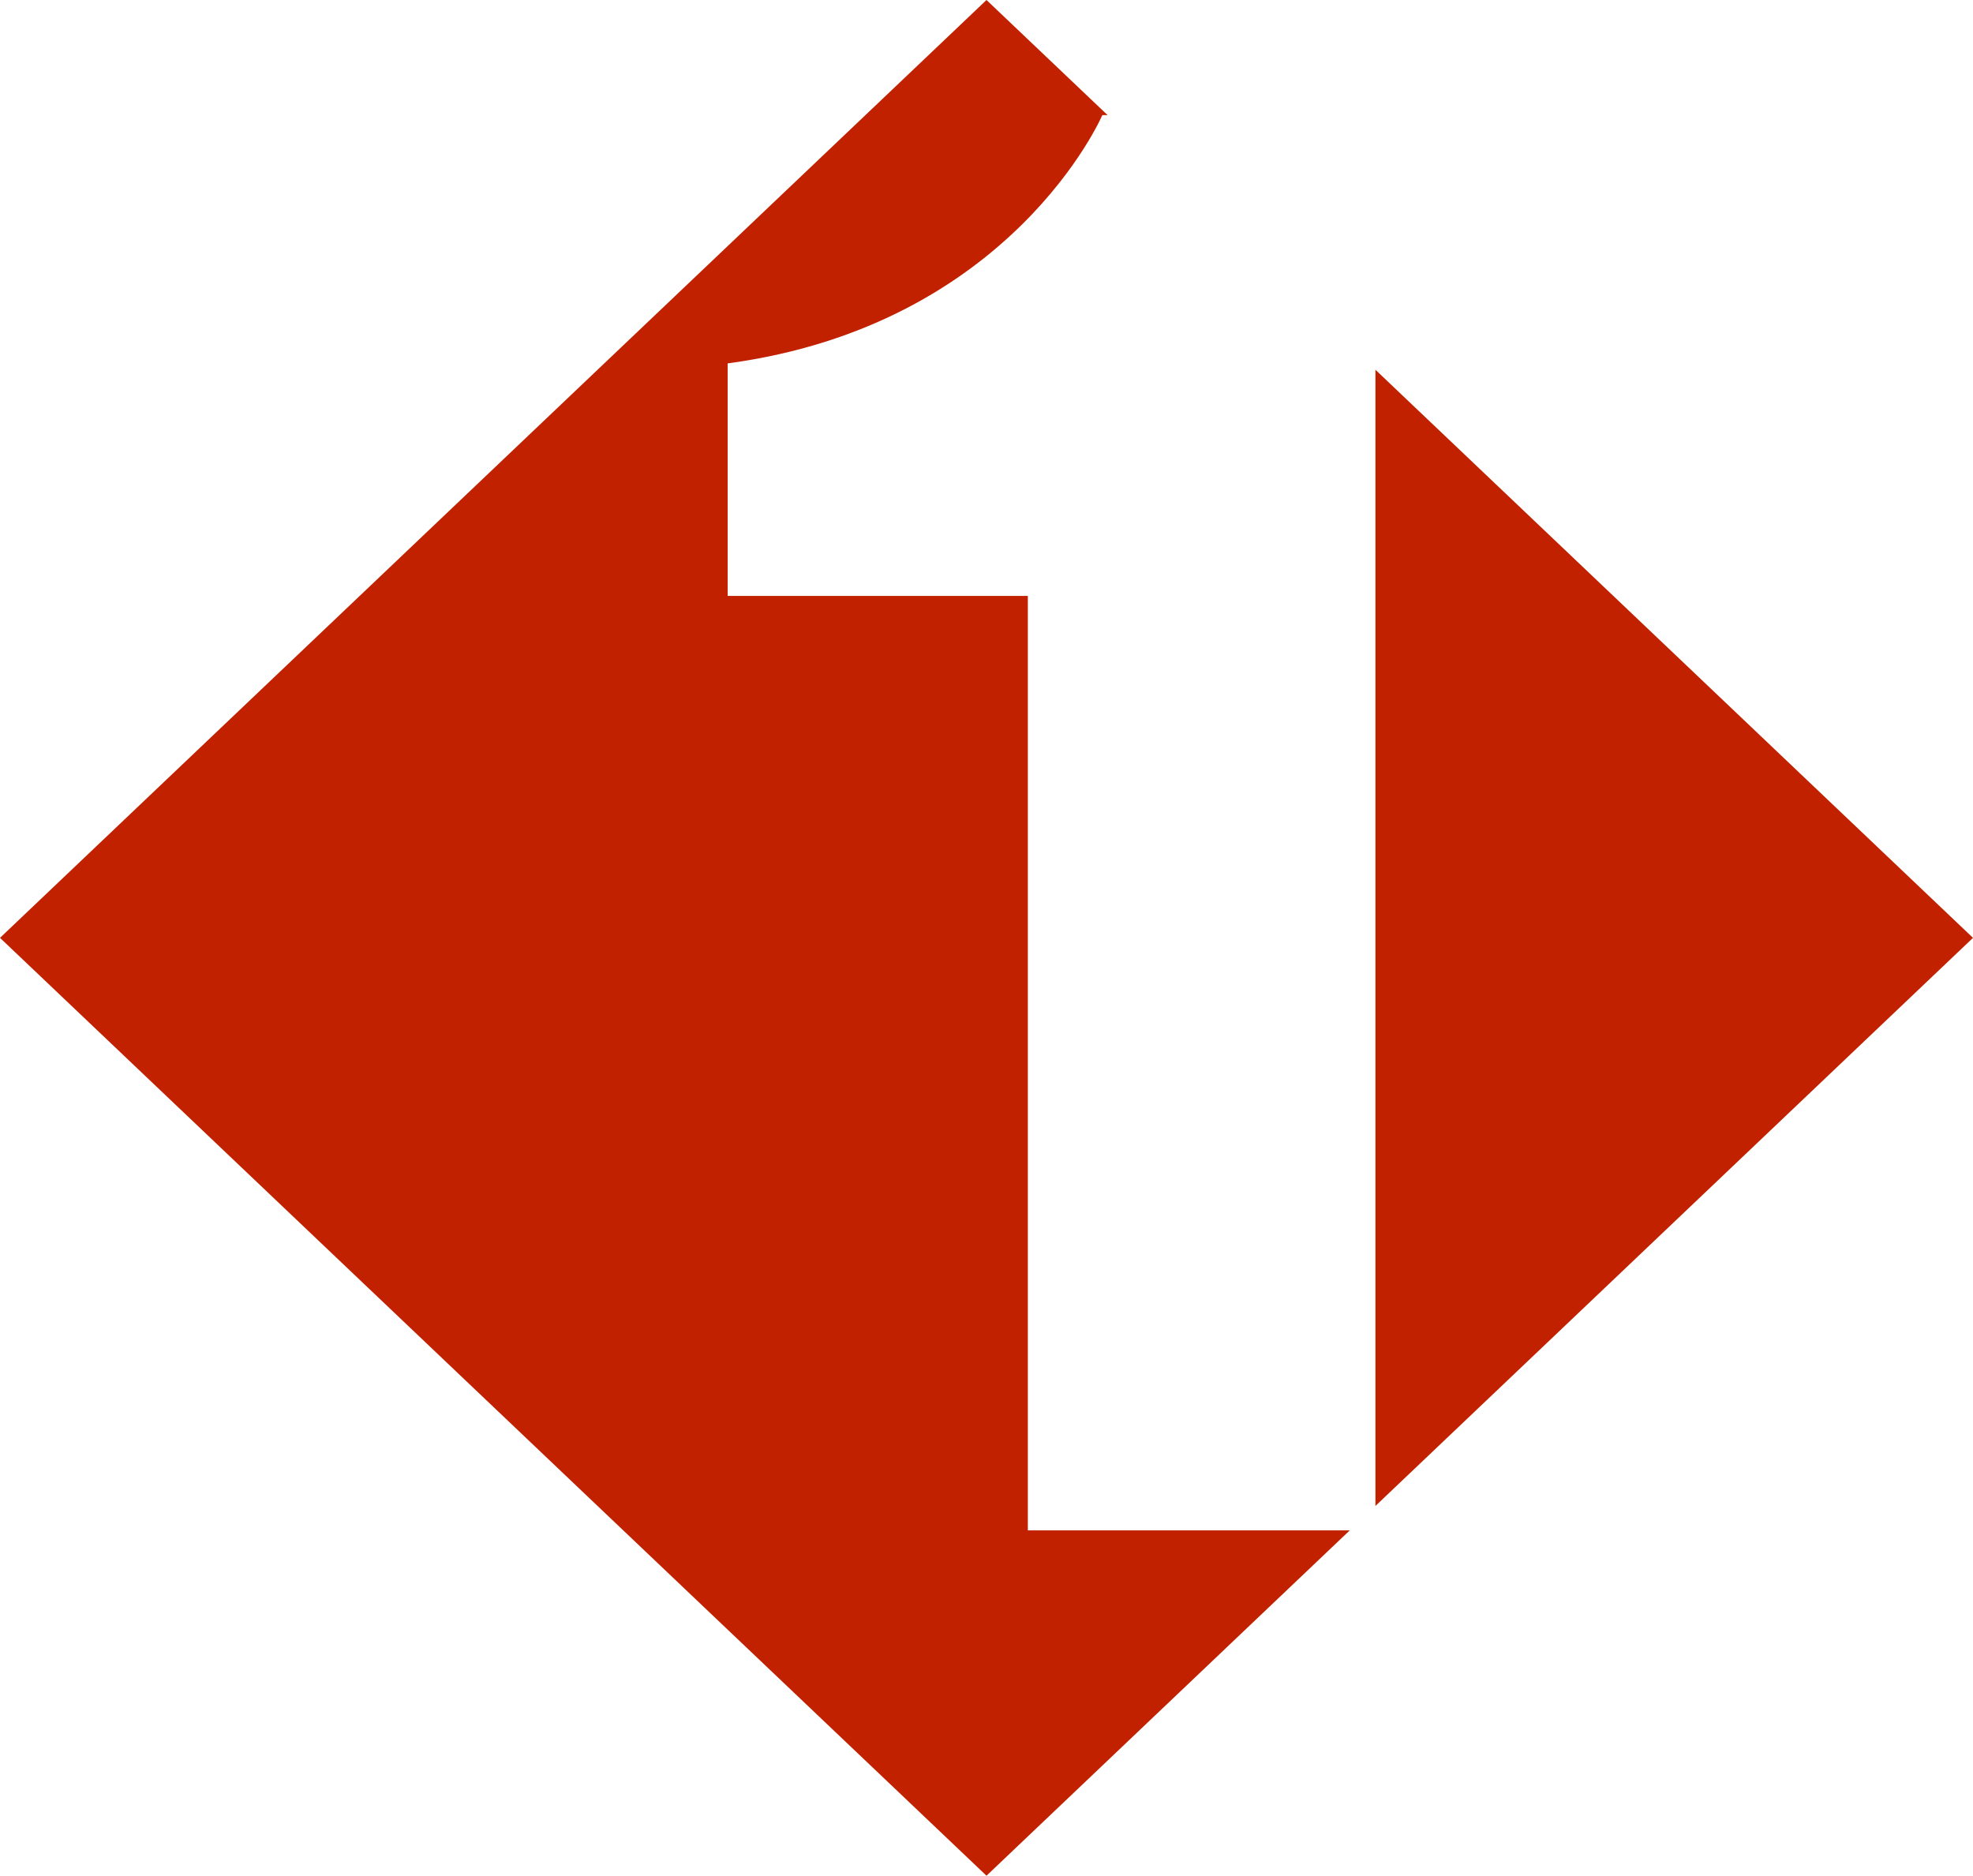
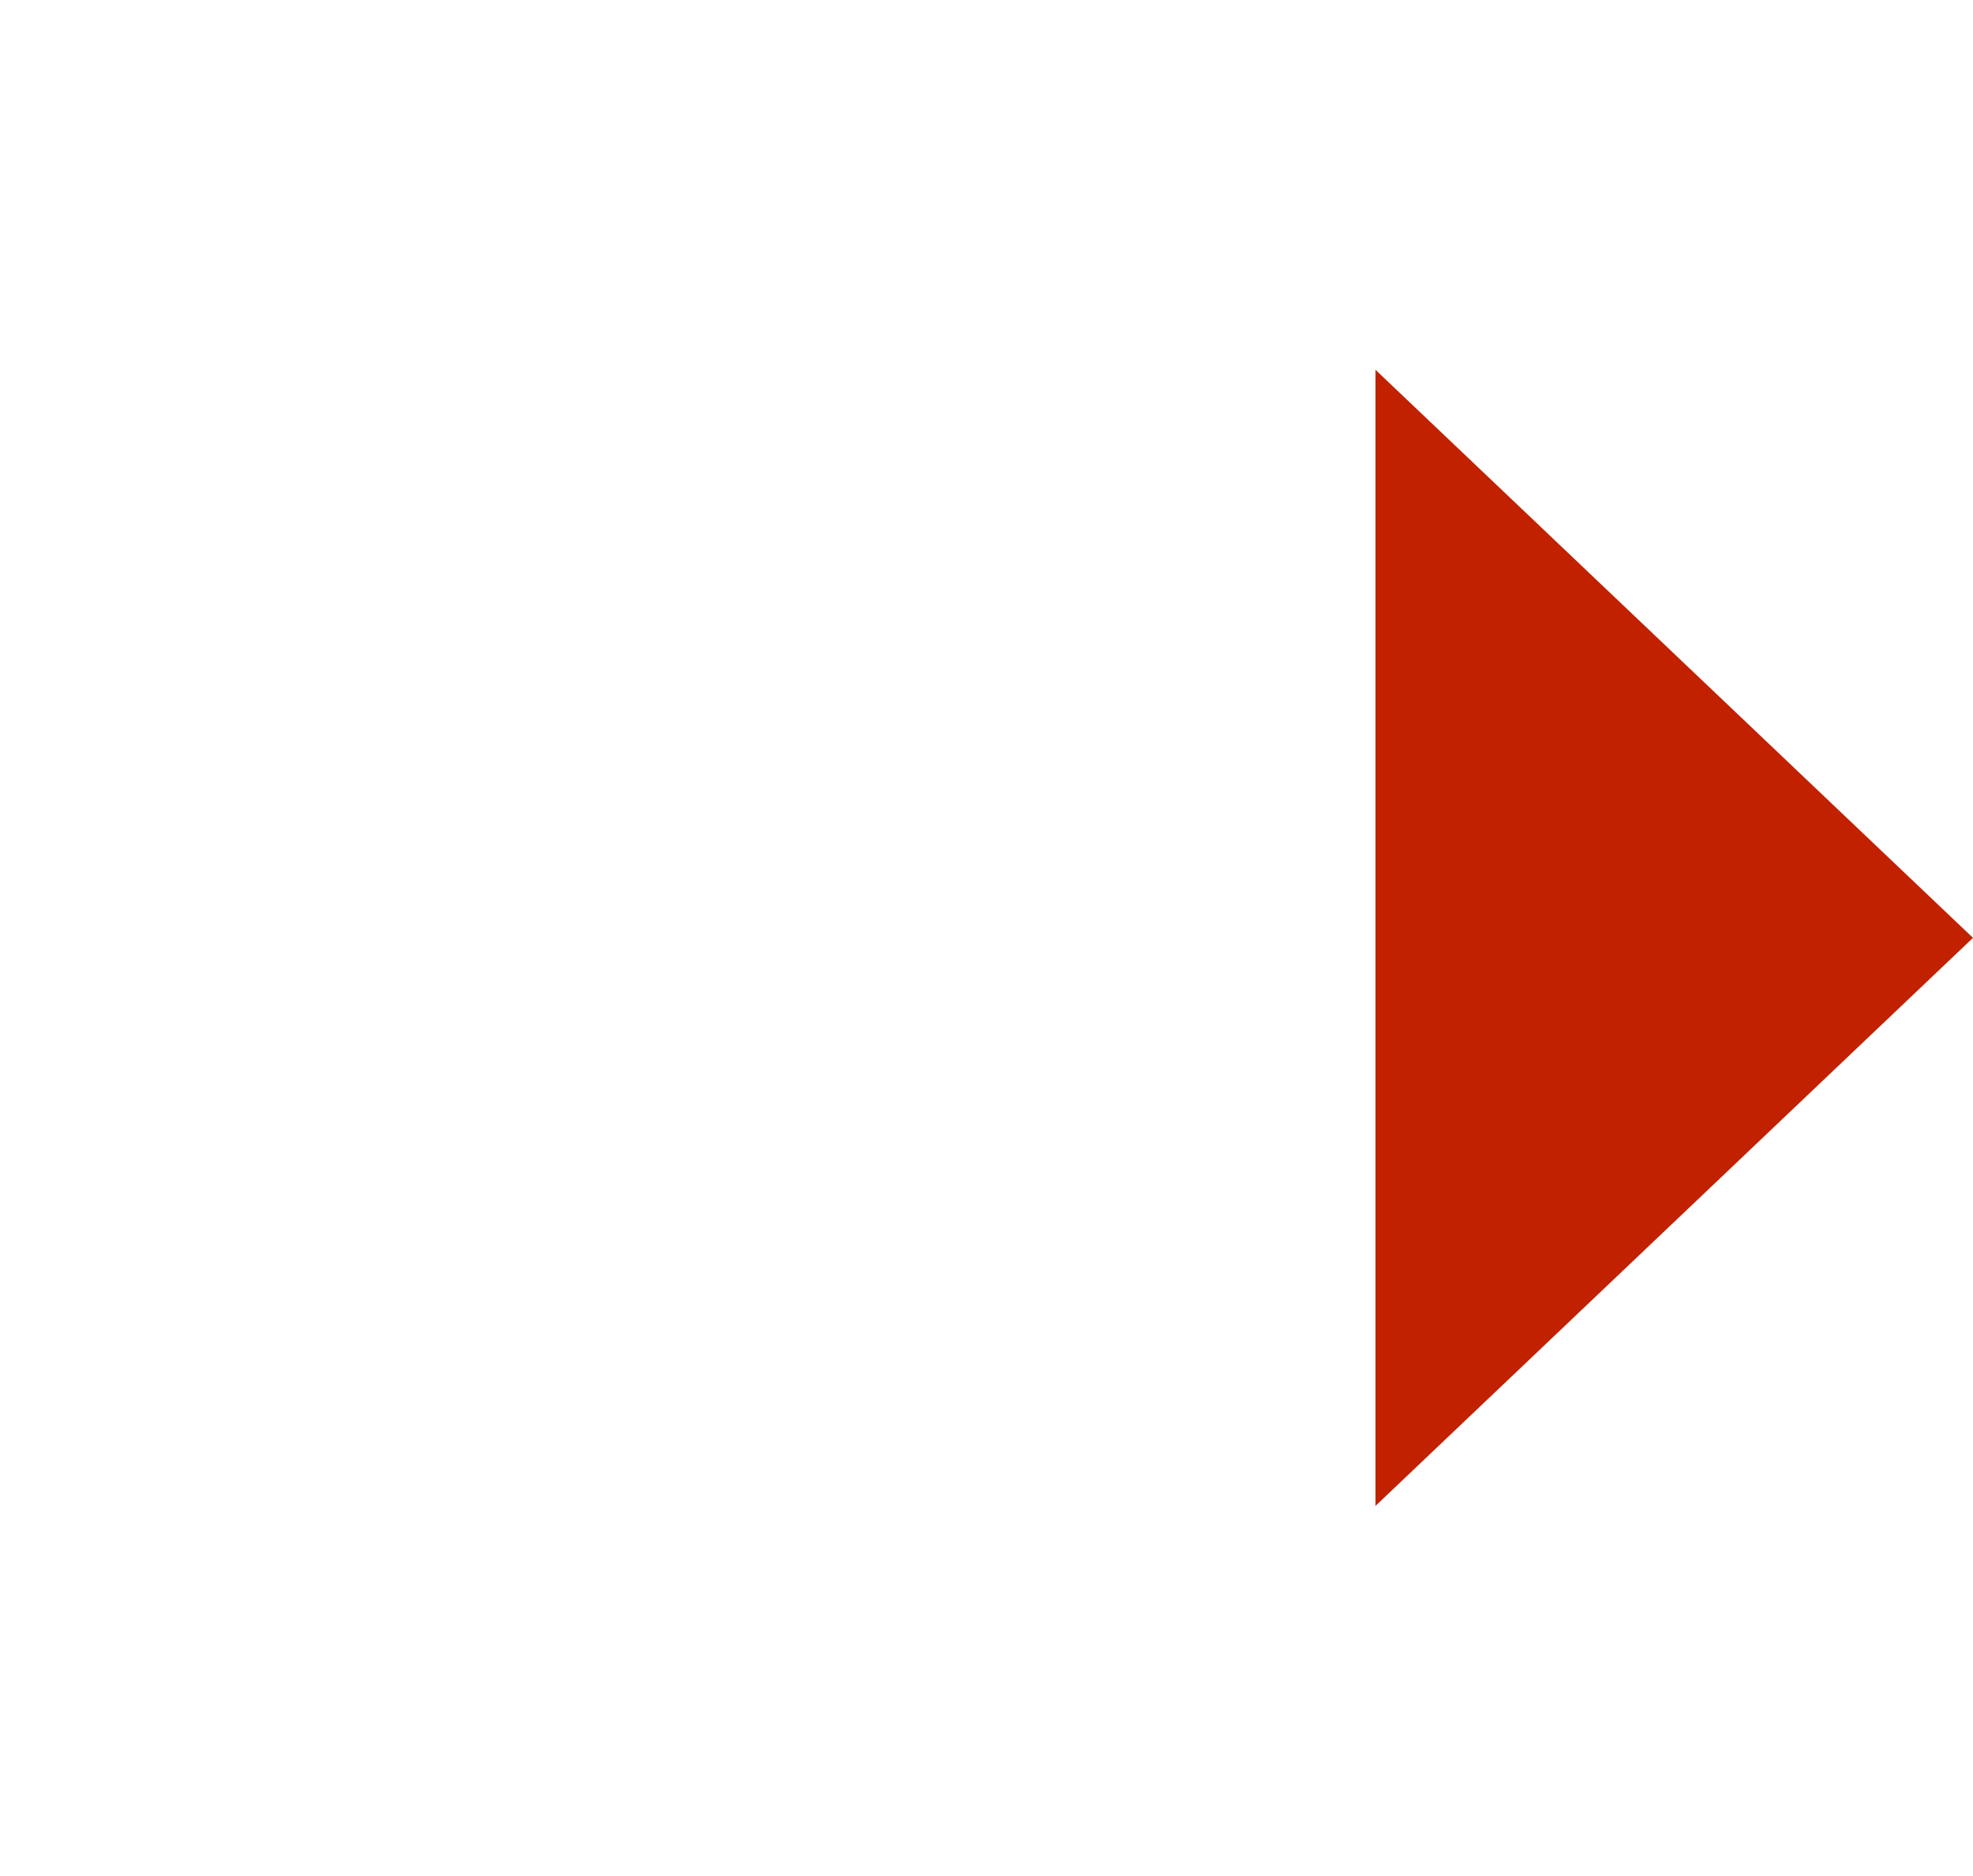
<svg xmlns="http://www.w3.org/2000/svg" version="1.1" id="Layer_1" x="0px" y="0px" width="520.566px" height="494.879px" viewBox="0 0 520.566 494.879" enable-background="new 0 0 520.566 494.879" xml:space="preserve">
  <g>
    <g>
      <polygon fill="#C22100" points="520.566,247.438 362.9,97.554 362.9,397.324   " />
-       <path fill="#C22100" d="M271.191,403.764V157.218h-59.552h-19.653V95.879c75.035-10.124,98.857-65.507,98.857-65.507h1.387    L260.283,0L0,247.438l260.283,247.441l95.844-91.115H271.191z" />
    </g>
  </g>
</svg>